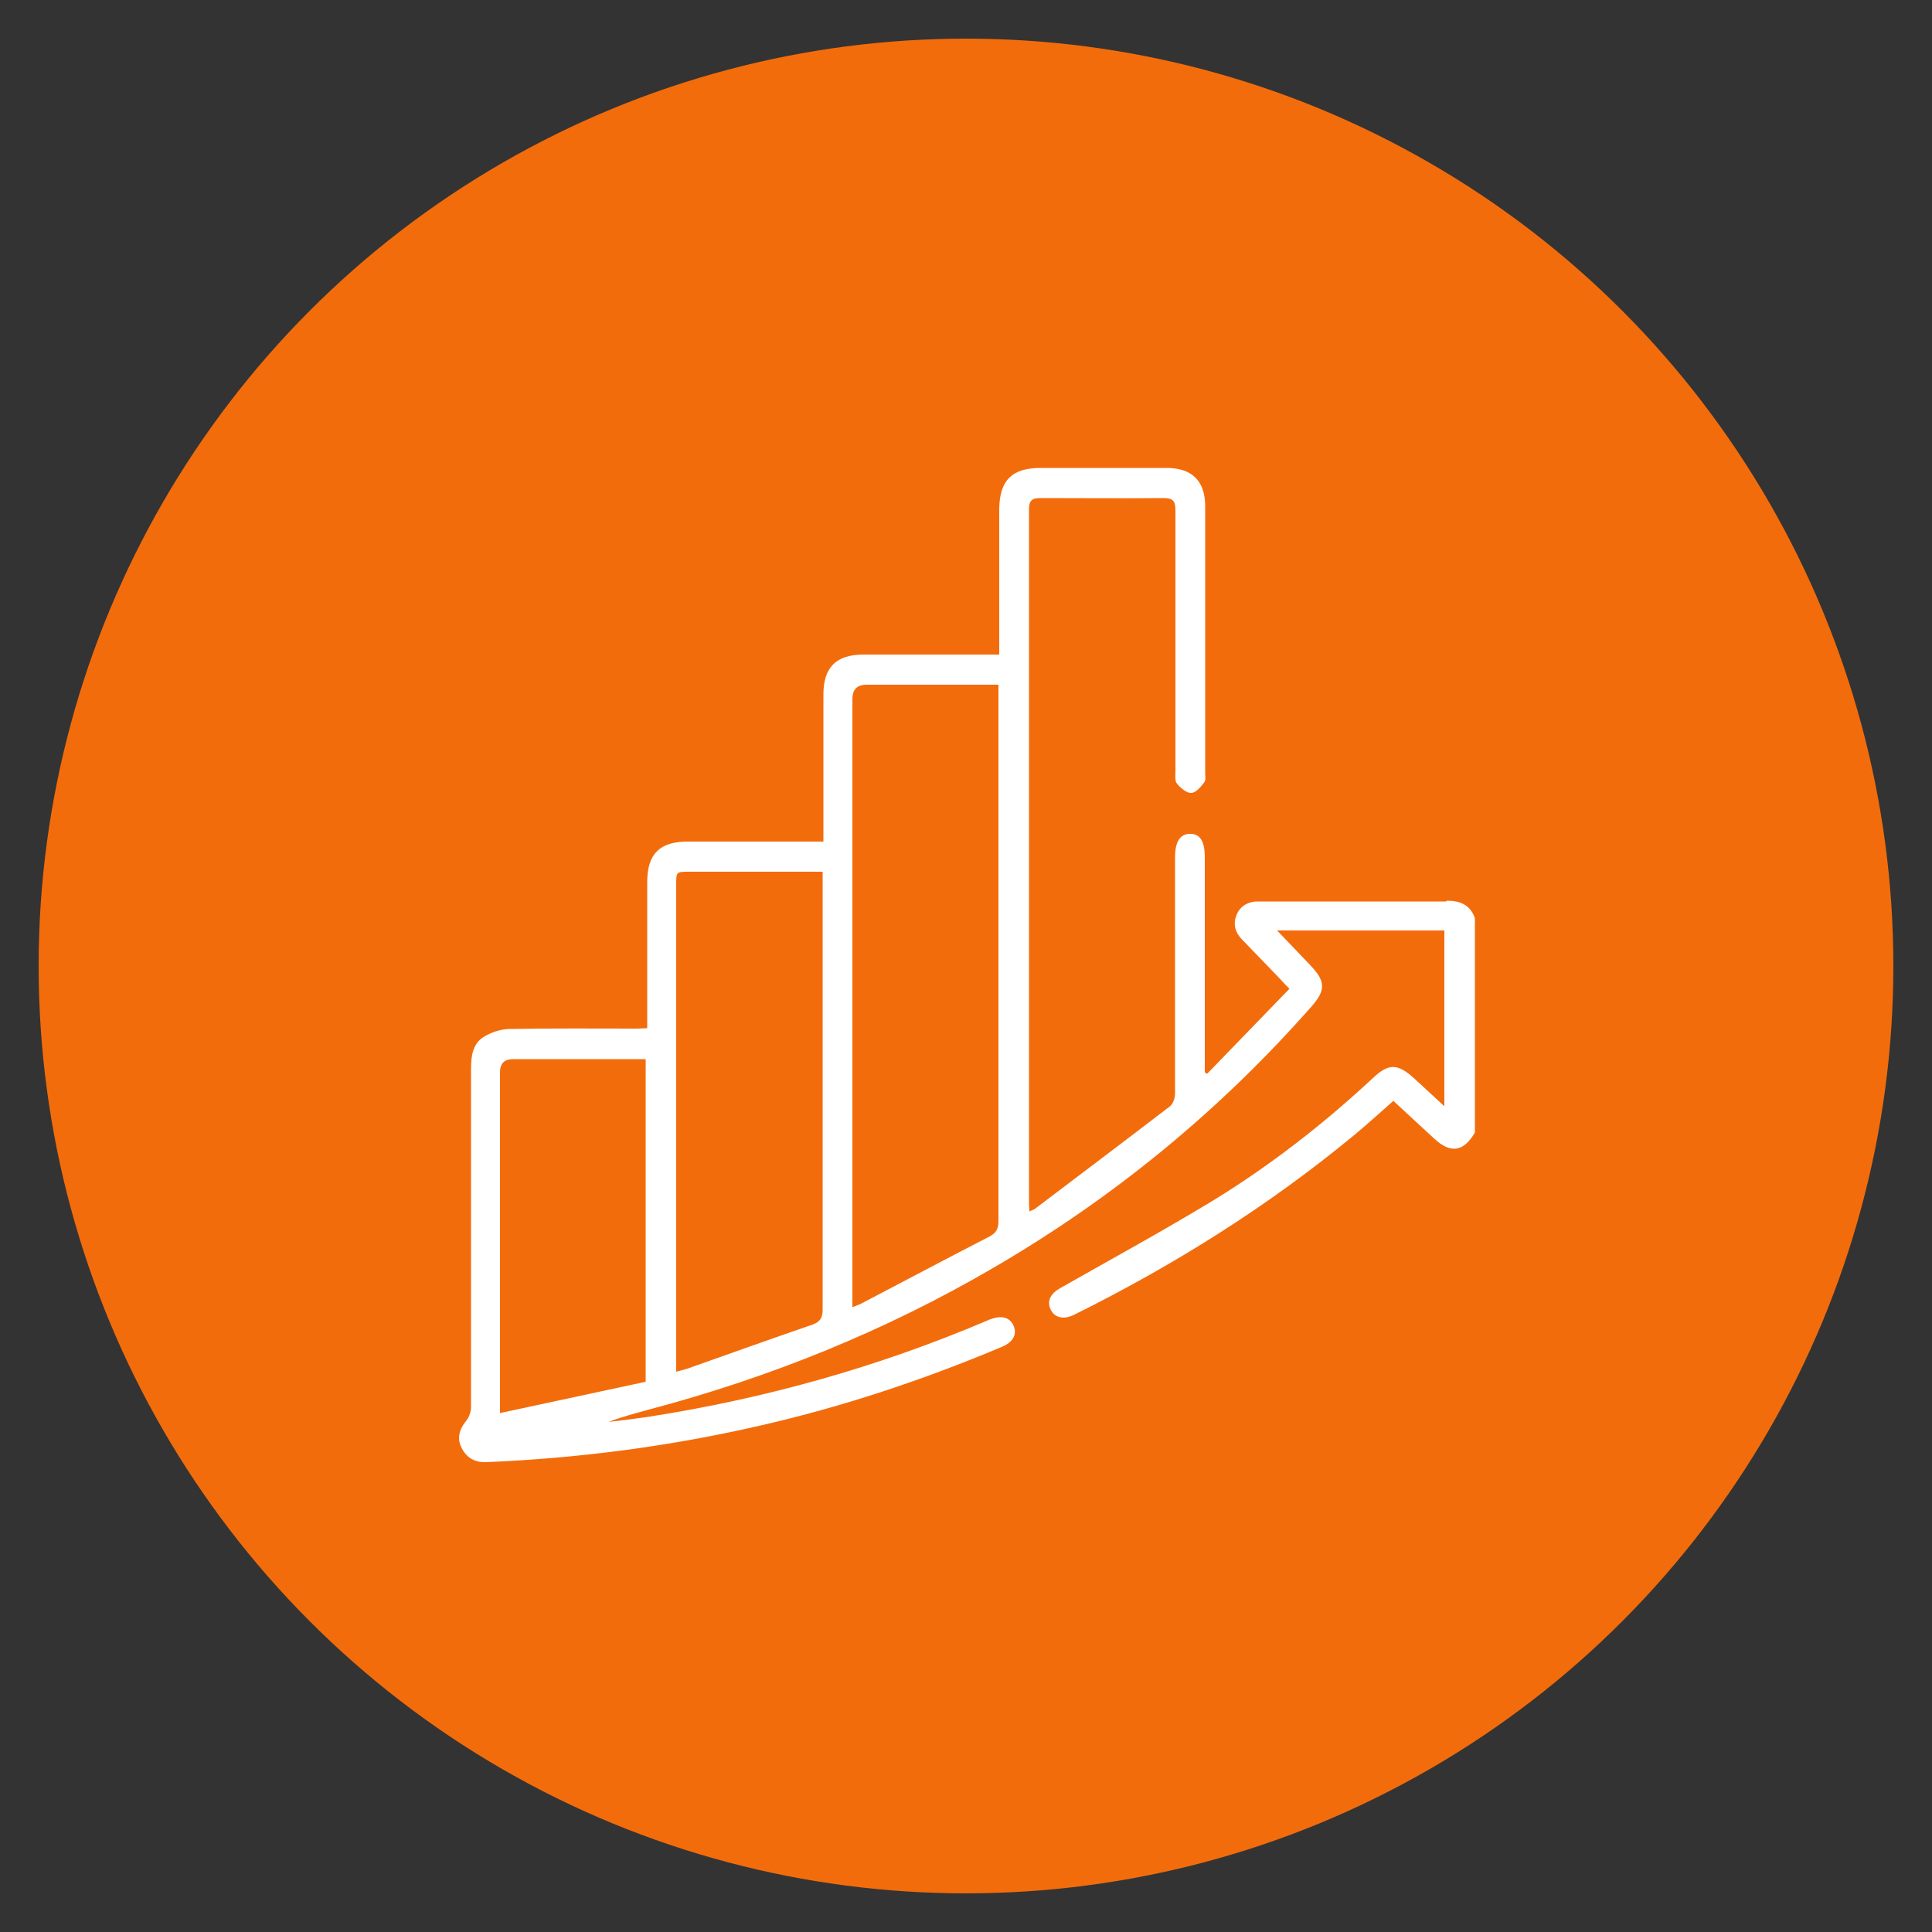
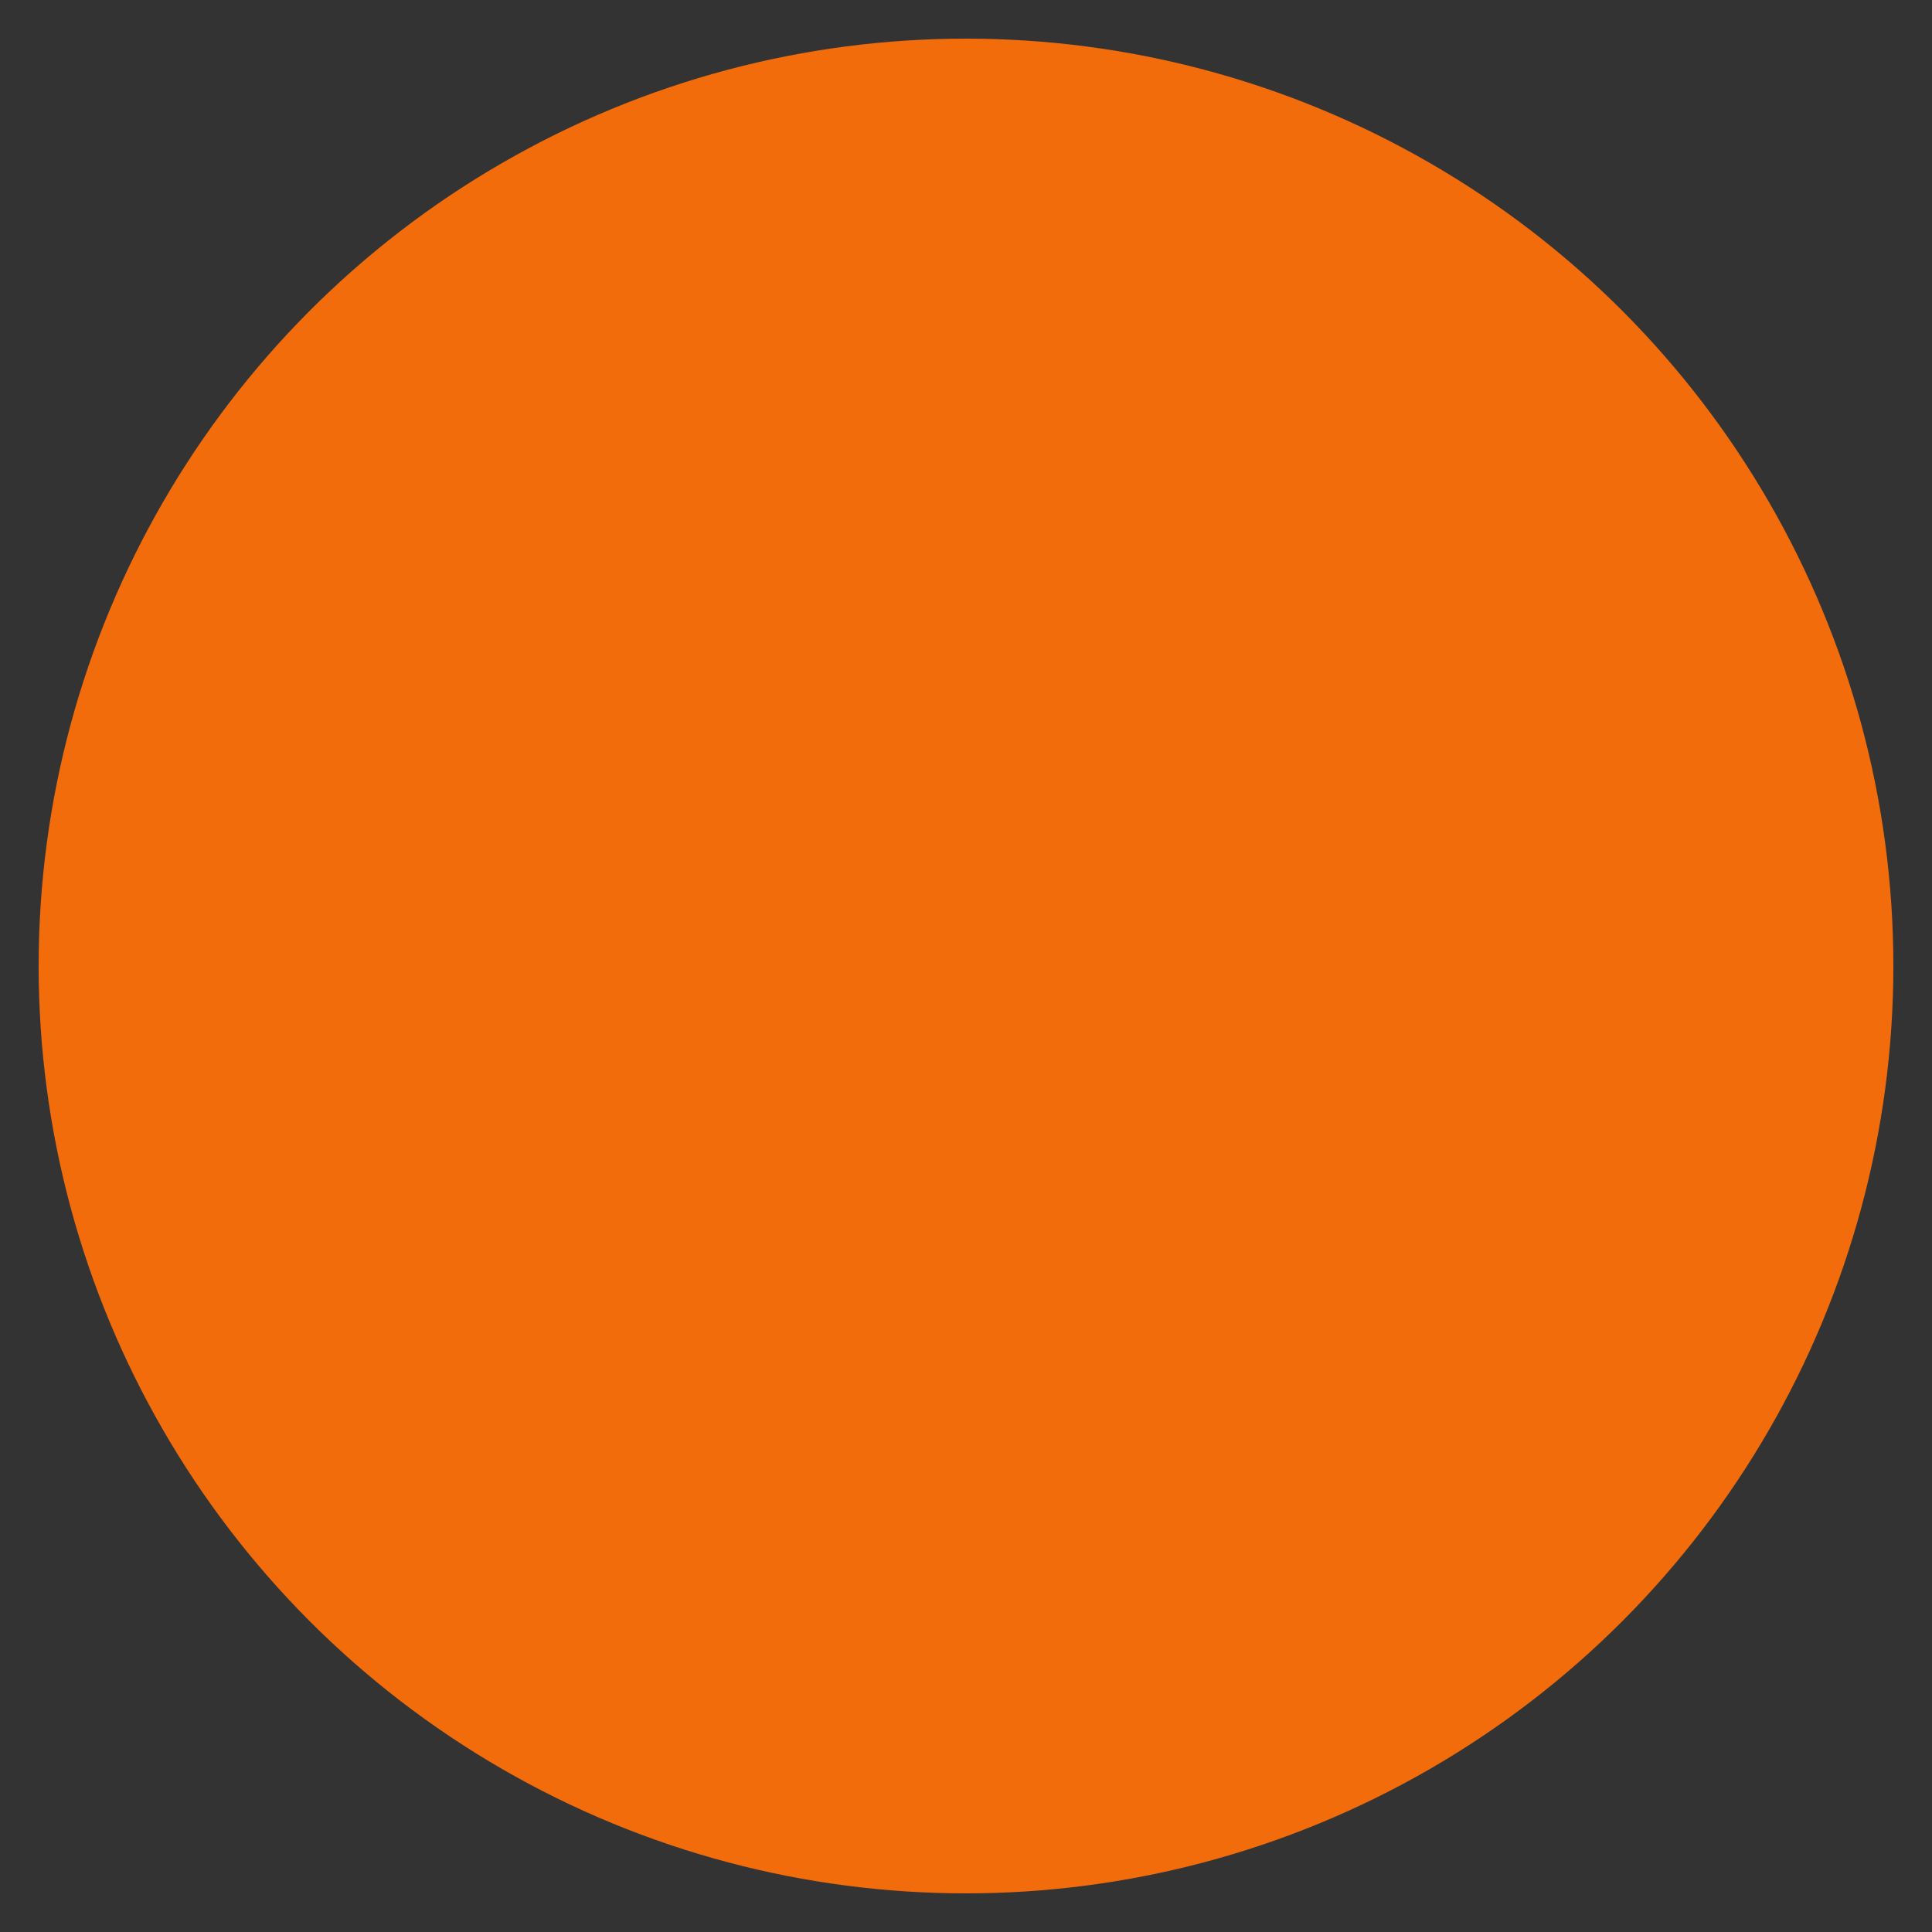
<svg xmlns="http://www.w3.org/2000/svg" id="a" viewBox="0 0 50 50">
  <rect x="0" y="0" width="50" height="50" fill="#333333" stroke="none" />
  <circle cx="25" cy="25" r="24" style="fill:#f36c0c;" />
-   <path d="M37.42,23.33c-1.59,0-3.18,0-4.77,0-.05,0-.1,0-.15,0-.23,.02-.41,.13-.5,.35-.09,.23-.04,.44,.13,.62,.28,.29,.56,.58,.84,.87,.13,.13,.25,.27,.4,.42l-2.13,2.2-.06-.04v-.27c0-1.76,0-3.53,0-5.29,0-.42-.12-.61-.38-.61-.26,0-.39,.2-.39,.61,0,2.04,0,4.07,0,6.11,0,.11-.05,.27-.13,.33-1.16,.89-2.33,1.77-3.49,2.65-.04,.03-.08,.04-.15,.07,0-.08-.01-.13-.01-.17,0-6,0-12,0-18,0-.23,.08-.29,.3-.29,1.06,0,2.12,.01,3.18,0,.26,0,.31,.09,.31,.32,0,2.25,0,4.5,0,6.75,0,.11-.02,.25,.04,.32,.09,.11,.25,.25,.37,.24,.12,0,.25-.16,.34-.28,.04-.05,.02-.15,.02-.23,0-2.3,0-4.6,0-6.91,0-.65-.34-.99-1-.99-1.09,0-2.17,0-3.26,0-.74,0-1.06,.32-1.07,1.06,0,1.15,0,2.29,0,3.44v.33h-.3c-1.07,0-2.14,0-3.21,0-.71,0-1.04,.33-1.04,1.03,0,1.16,0,2.33,0,3.49v.32h-.35c-1.05,0-2.1,0-3.16,0-.73,0-1.05,.32-1.05,1.05,0,1.16,0,2.33,0,3.49v.29c-.1,0-.17,.01-.25,.01-1.1,0-2.21-.01-3.31,.01-.23,0-.49,.09-.68,.21-.28,.18-.32,.5-.32,.82,0,2.92,0,5.84,0,8.75,0,.11-.04,.25-.11,.34-.2,.24-.26,.48-.13,.73,.13,.25,.34,.37,.63,.36,2.4-.1,4.77-.41,7.11-.95,2.14-.49,4.21-1.18,6.23-2.03,.29-.12,.4-.31,.32-.53-.09-.23-.3-.3-.6-.19-.03,.01-.06,.02-.1,.04-2.82,1.2-5.75,2.02-8.78,2.49-.34,.05-.67,.09-1.01,.13,.36-.14,.72-.23,1.08-.33,3.12-.83,6.09-2.03,8.88-3.66,3.11-1.81,5.85-4.06,8.23-6.76,.37-.42,.37-.65-.02-1.06-.28-.29-.56-.59-.87-.91h4.33v4.55c-.28-.26-.53-.49-.78-.72-.43-.39-.66-.4-1.08,0-1.27,1.18-2.63,2.24-4.11,3.15-1.3,.79-2.64,1.52-3.96,2.27-.27,.15-.36,.34-.26,.56,.1,.21,.33,.27,.6,.14,2.58-1.28,5.01-2.8,7.24-4.64,.35-.29,.68-.59,1.03-.9,.36,.33,.71,.66,1.06,.98,.42,.39,.76,.34,1.05-.16v-5.55c-.12-.34-.38-.45-.72-.45Zm-20.71,12.43l-3.77,.81v-.35c0-2.82,0-5.64,0-8.47q0-.34,.34-.34c1.14,0,2.27,0,3.43,0v8.35Zm4.32-1.48c-1.08,.37-2.16,.76-3.24,1.14-.09,.03-.18,.05-.29,.08v-.28c0-4.11,0-8.21,0-12.32,0-.34,0-.34,.34-.34,1.05,0,2.1,0,3.16,0h.29v.3c0,3.68,0,7.36,0,11.03,0,.22-.07,.32-.26,.39Zm4.58-2.28c-1.09,.56-2.18,1.14-3.27,1.71-.07,.04-.15,.07-.28,.12v-.32c0-5.14,0-10.28,0-15.42q0-.37,.37-.37c1.03,0,2.07,0,3.1,0h.31v.3c0,4.53,0,9.05,0,13.58,0,.2-.06,.31-.23,.4Z" style="fill:#fff;" />
</svg>